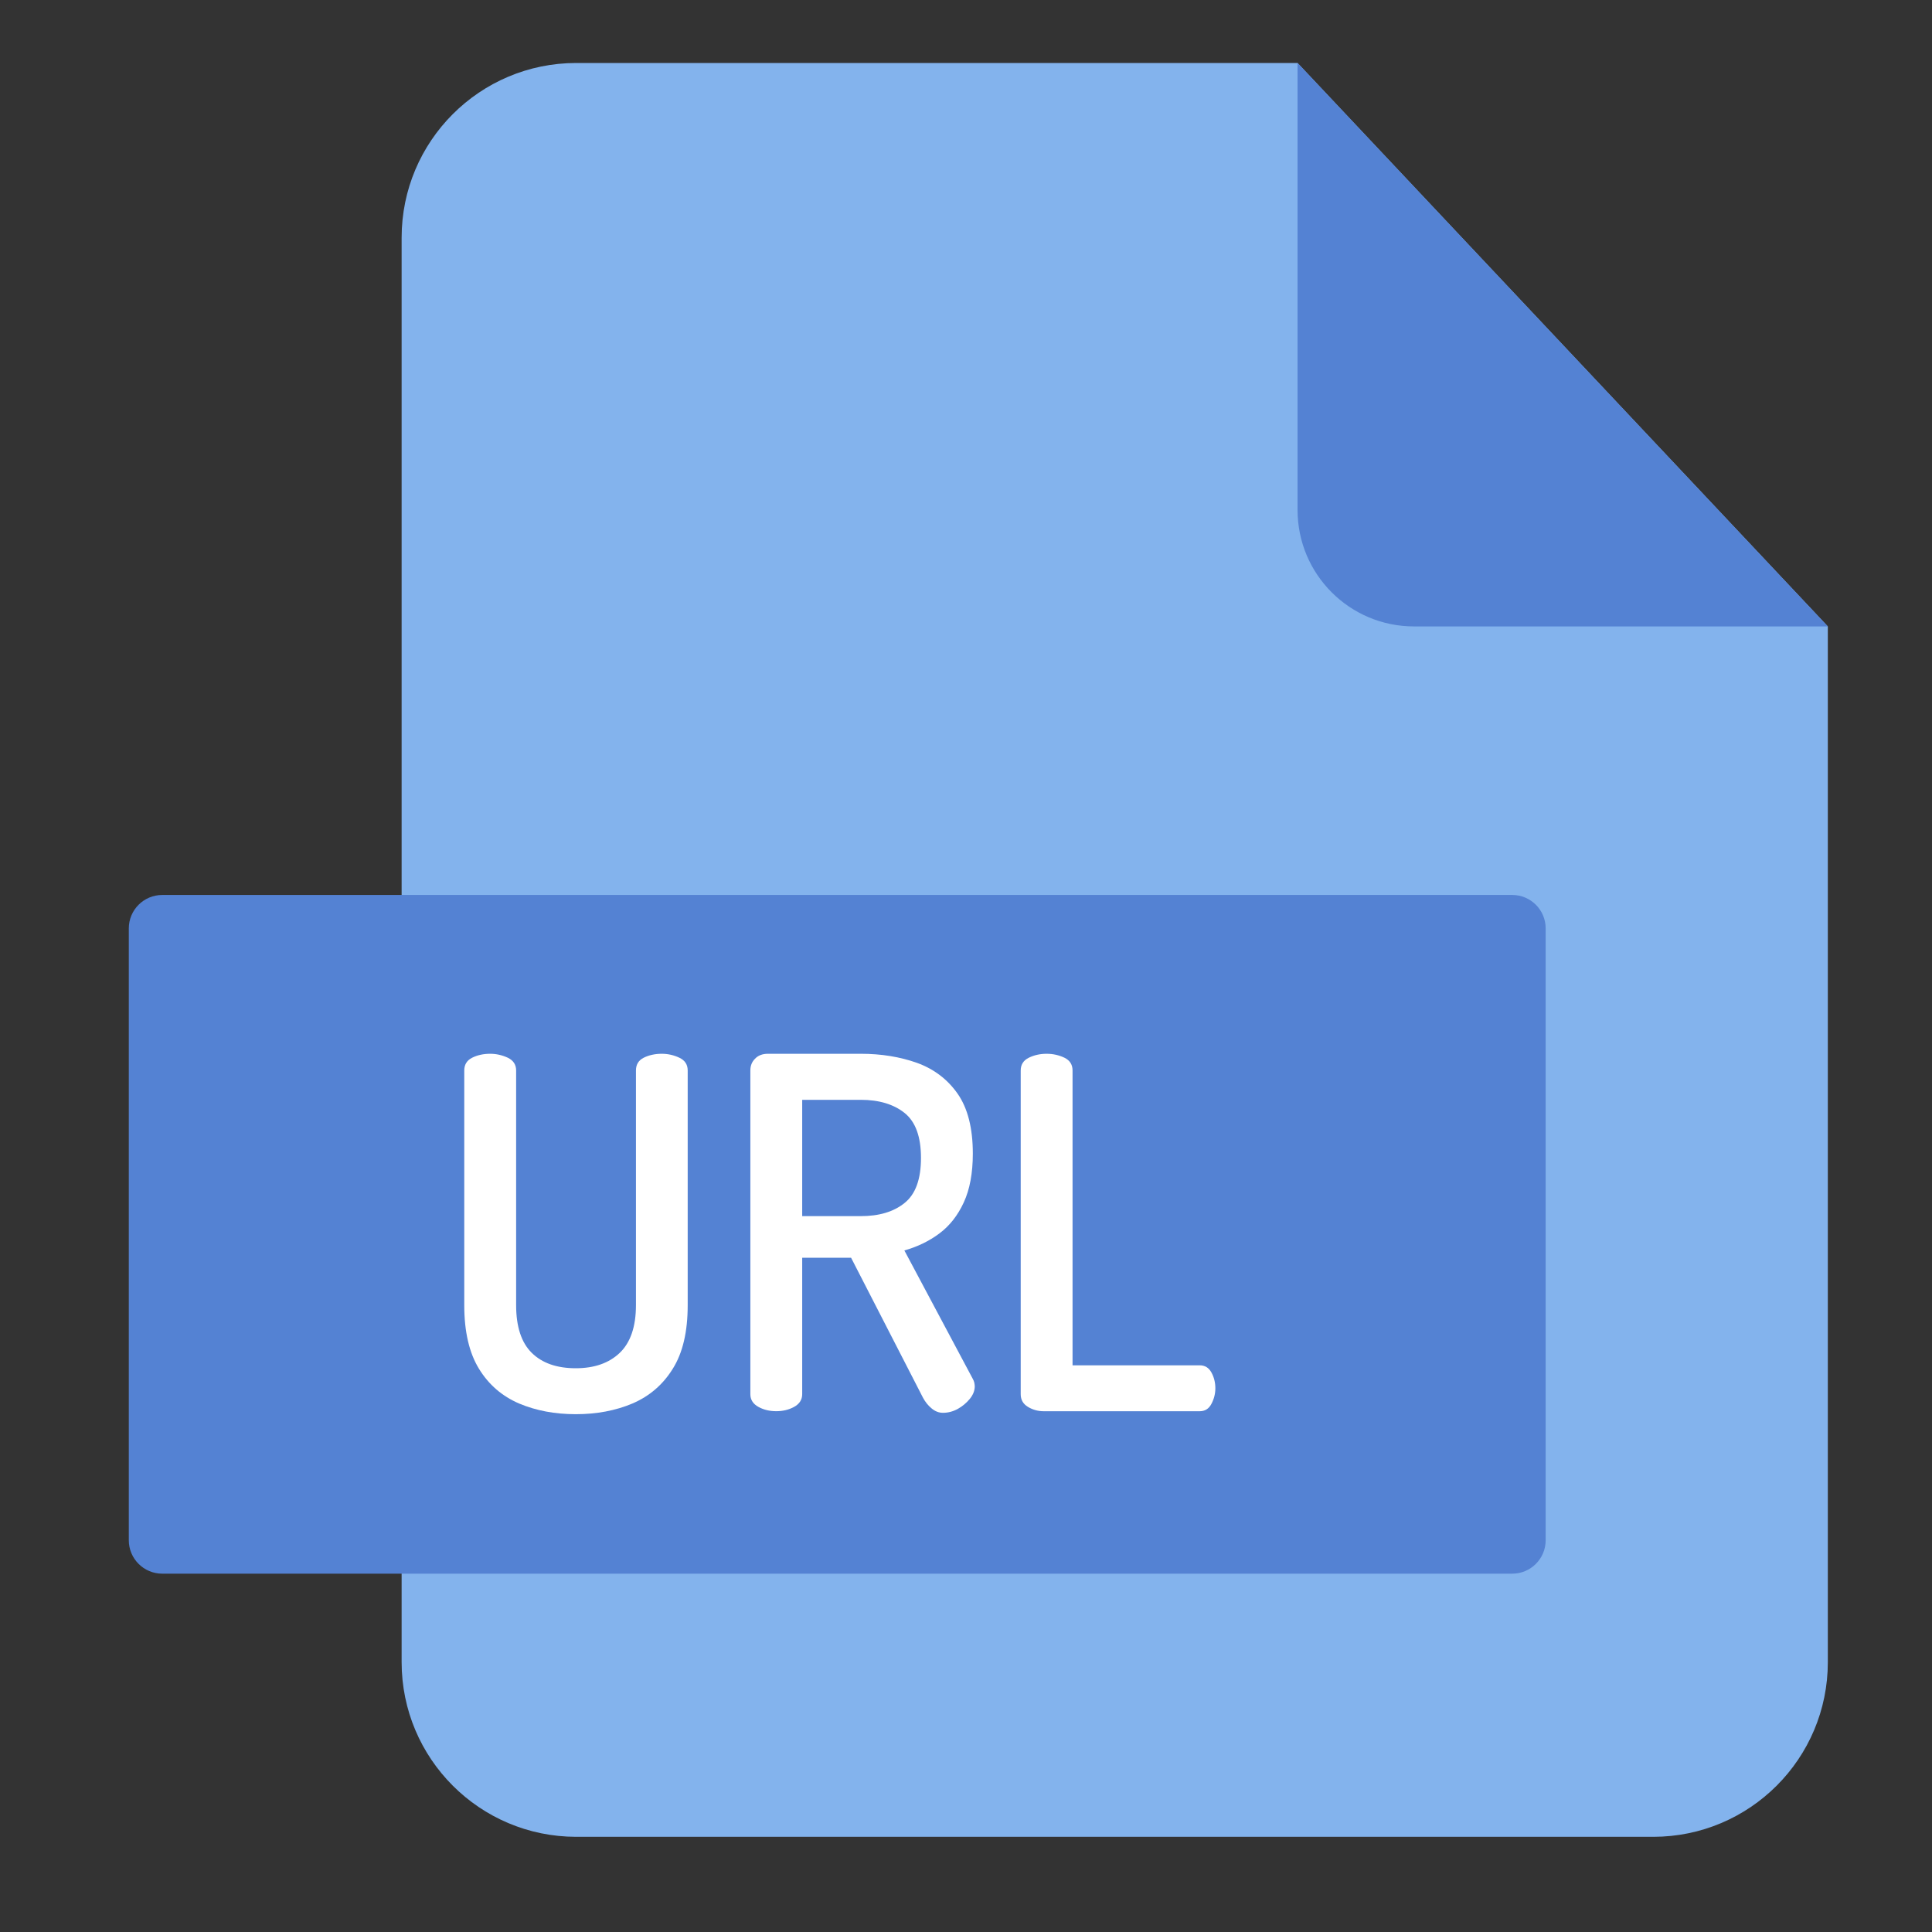
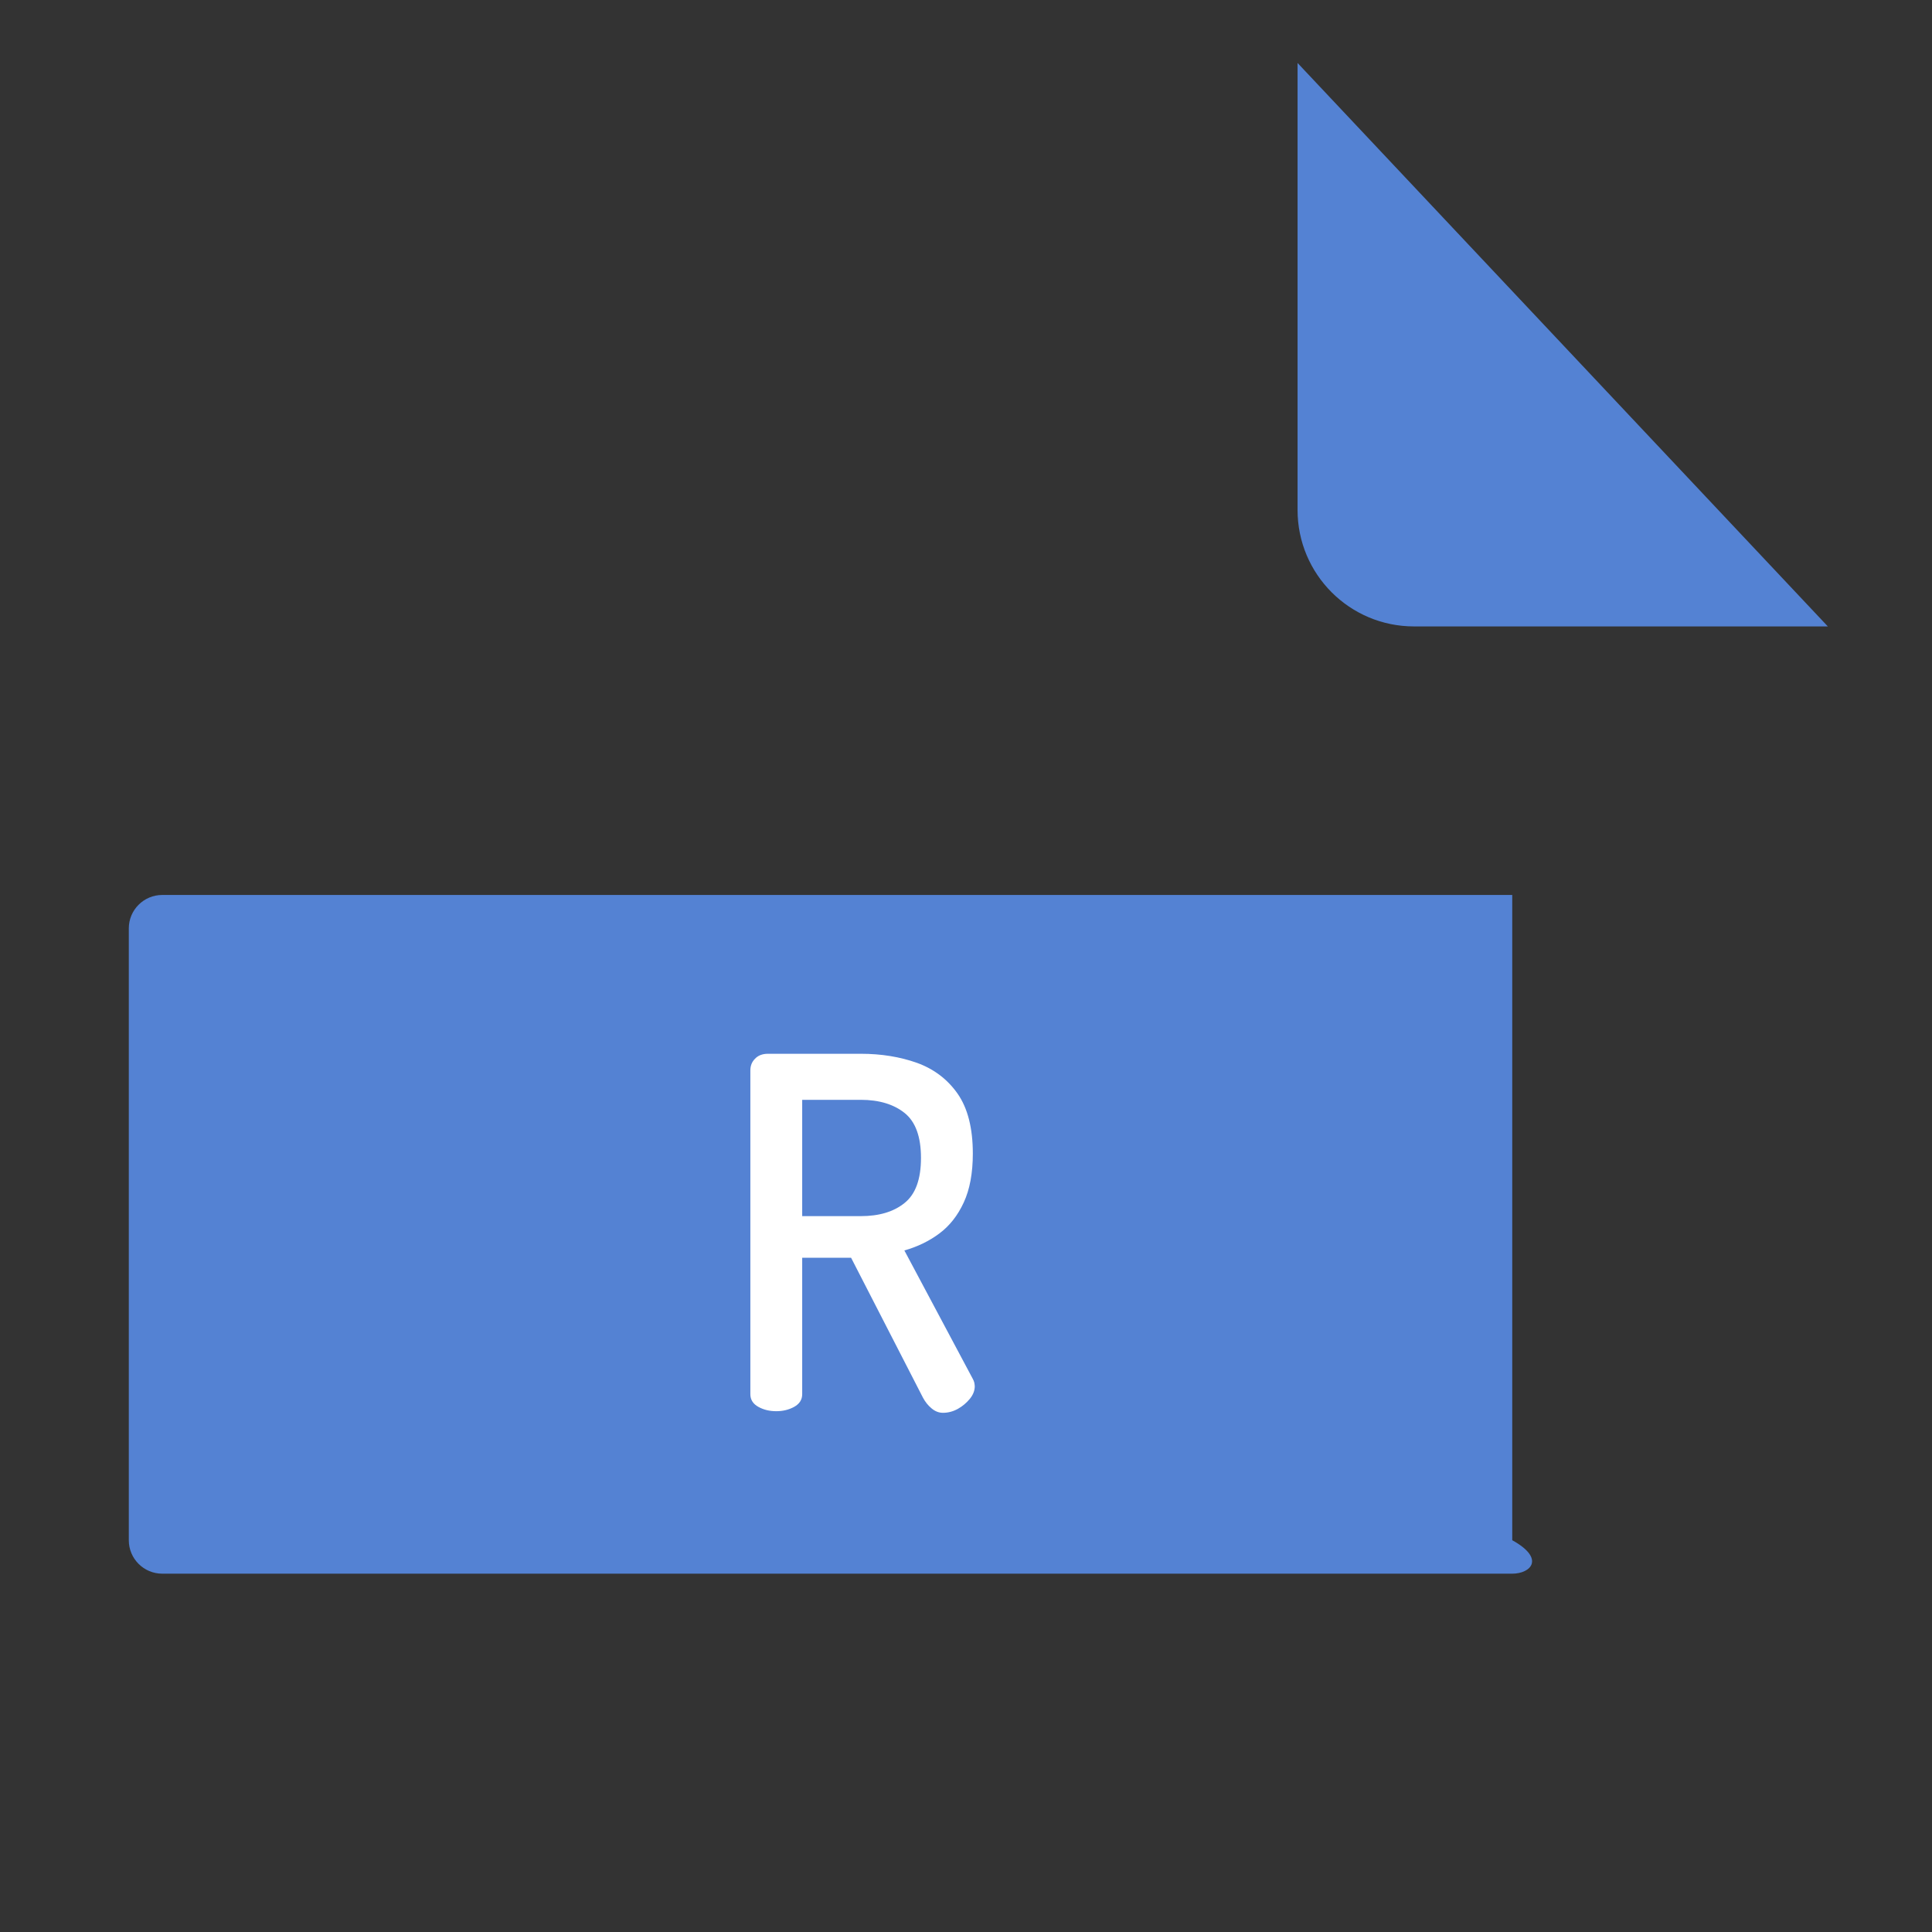
<svg xmlns="http://www.w3.org/2000/svg" width="60" height="60" viewBox="0 0 60 60" fill="none">
  <rect x="0" y="0" width="60" height="60" fill="#333333" stroke="none" />
-   <path d="M56.765 19.454V51.62C56.765 54.616 54.337 57.044 51.342 57.044H17.897C14.901 57.044 12.473 54.616 12.473 51.62V7.38C12.473 4.384 14.901 1.956 17.897 1.956H40.297L56.765 19.454Z" fill="#83B3ED" />
  <path d="M56.765 19.454H43.913C41.916 19.454 40.297 17.835 40.297 15.838V1.956L56.765 19.454Z" fill="#5482D3" />
-   <path d="M46.964 48.872H5.039C4.465 48.872 4 48.407 4 47.833V28.832C4 28.259 4.465 27.794 5.039 27.794H46.964C47.537 27.794 48.002 28.259 48.002 28.832V47.833C48.002 48.407 47.537 48.872 46.964 48.872Z" fill="#5482D3" />
-   <path d="M17.883 43.919C17.233 43.919 16.647 43.809 16.12 43.587C15.595 43.361 15.178 43.004 14.874 42.507C14.571 42.012 14.418 41.355 14.418 40.533V33.245C14.418 33.062 14.5 32.931 14.662 32.849C14.824 32.768 15.011 32.726 15.223 32.726C15.414 32.726 15.598 32.769 15.771 32.849C15.94 32.931 16.029 33.061 16.029 33.245V40.533C16.029 41.2 16.191 41.695 16.512 42.012C16.837 42.333 17.293 42.492 17.882 42.492C18.457 42.492 18.913 42.333 19.249 42.012C19.58 41.694 19.75 41.2 19.75 40.533V33.245C19.75 33.062 19.828 32.931 19.99 32.849C20.153 32.768 20.34 32.726 20.552 32.726C20.746 32.726 20.93 32.769 21.099 32.849C21.272 32.931 21.357 33.061 21.357 33.245V40.533C21.357 41.355 21.205 42.012 20.894 42.507C20.587 43.004 20.167 43.361 19.641 43.587C19.115 43.809 18.529 43.919 17.883 43.919Z" fill="white" />
+   <path d="M46.964 48.872H5.039C4.465 48.872 4 48.407 4 47.833V28.832C4 28.259 4.465 27.794 5.039 27.794H46.964V47.833C48.002 48.407 47.537 48.872 46.964 48.872Z" fill="#5482D3" />
  <path d="M29.284 43.876C29.153 43.876 29.034 43.827 28.927 43.735C28.821 43.647 28.733 43.537 28.662 43.403L26.431 39.06H24.913V43.297C24.913 43.469 24.828 43.6 24.662 43.692C24.493 43.784 24.309 43.826 24.108 43.826C23.903 43.826 23.72 43.784 23.553 43.692C23.387 43.6 23.303 43.47 23.303 43.297V33.245C23.303 33.1 23.348 32.98 23.447 32.881C23.542 32.779 23.677 32.726 23.85 32.726H26.734C27.37 32.726 27.952 32.821 28.478 33.008C29.004 33.199 29.425 33.517 29.739 33.965C30.053 34.414 30.212 35.035 30.212 35.826C30.212 36.433 30.117 36.941 29.93 37.344C29.743 37.75 29.489 38.071 29.171 38.308C28.853 38.545 28.489 38.721 28.086 38.834L30.212 42.824C30.23 42.856 30.247 42.895 30.258 42.94C30.265 42.986 30.272 43.022 30.272 43.053C30.272 43.184 30.223 43.314 30.12 43.441C30.018 43.565 29.894 43.671 29.75 43.752C29.602 43.834 29.446 43.876 29.284 43.876ZM24.913 37.768H26.734C27.299 37.768 27.755 37.634 28.094 37.358C28.433 37.087 28.602 36.62 28.602 35.96C28.602 35.303 28.433 34.837 28.094 34.565C27.755 34.294 27.299 34.156 26.734 34.156H24.913V37.768Z" fill="white" />
-   <path d="M32.412 43.827C32.239 43.827 32.077 43.784 31.925 43.693C31.773 43.601 31.699 43.471 31.699 43.297V33.245C31.699 33.062 31.784 32.931 31.95 32.849C32.115 32.768 32.299 32.726 32.504 32.726C32.706 32.726 32.889 32.769 33.059 32.849C33.225 32.931 33.309 33.061 33.309 33.245V42.401H37.257C37.419 42.401 37.539 42.475 37.62 42.62C37.702 42.768 37.744 42.934 37.744 43.114C37.744 43.287 37.701 43.45 37.62 43.602C37.539 43.754 37.419 43.827 37.257 43.827L32.412 43.827Z" fill="white" />
</svg>